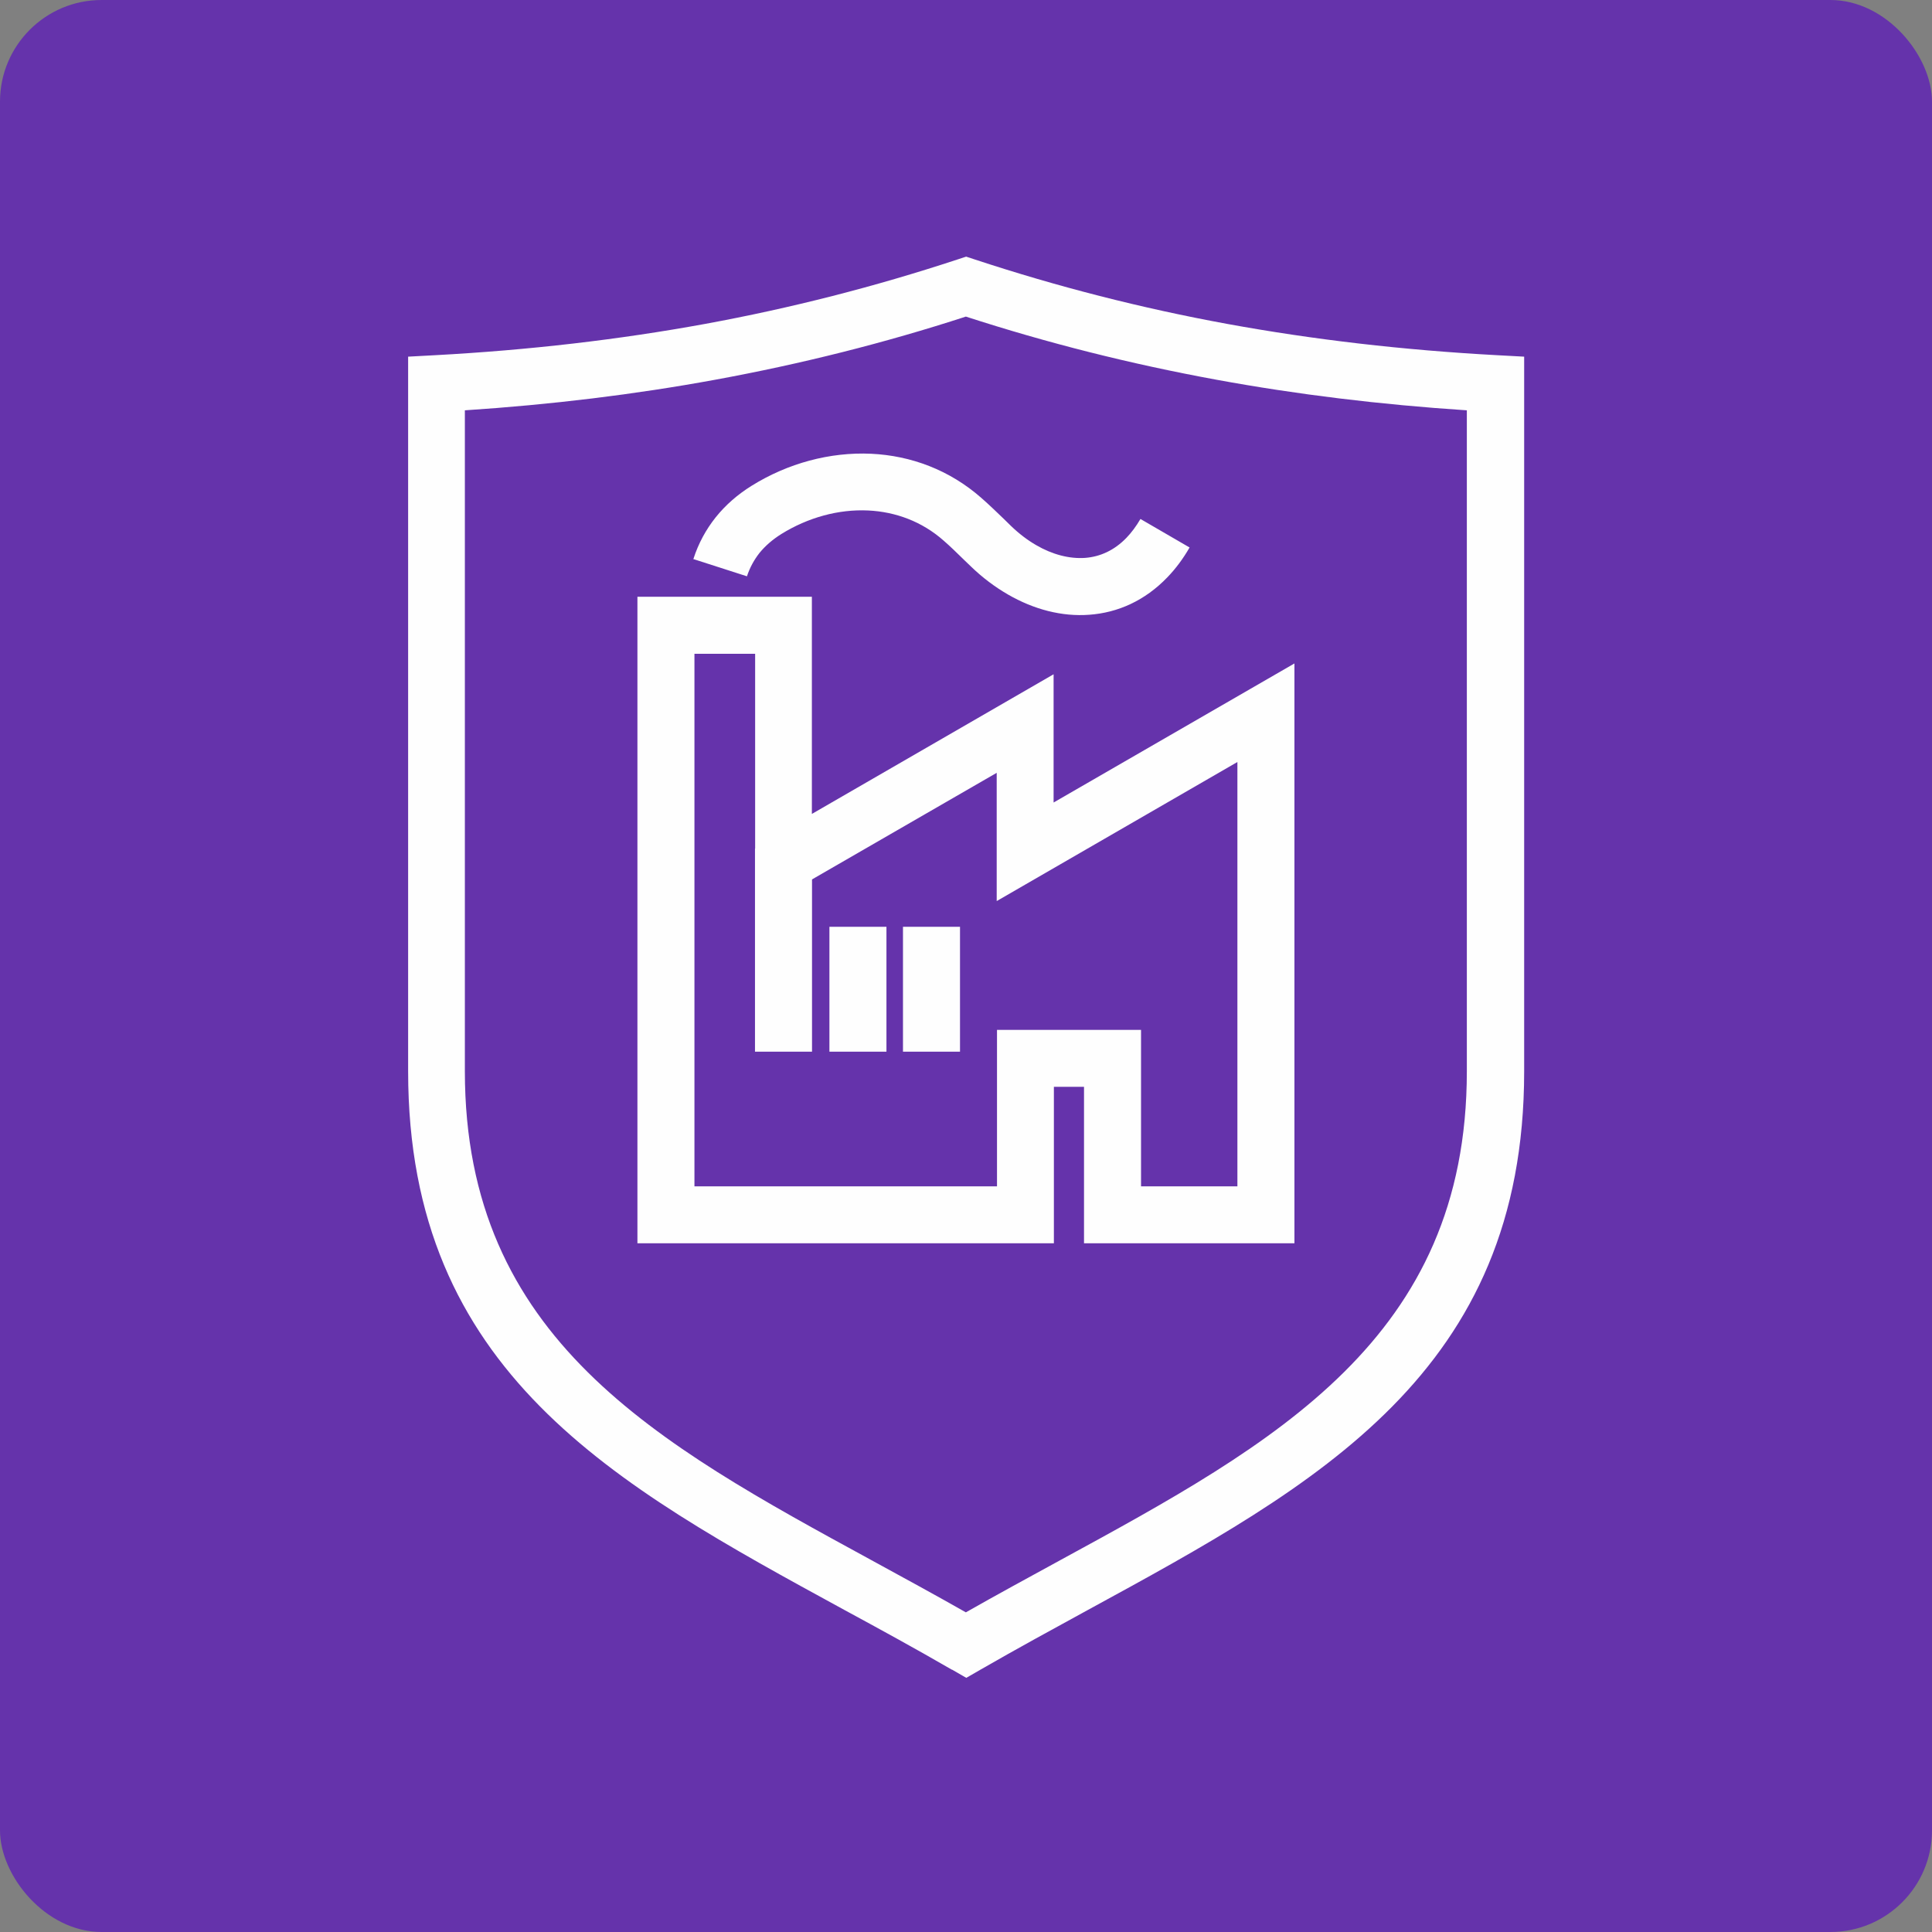
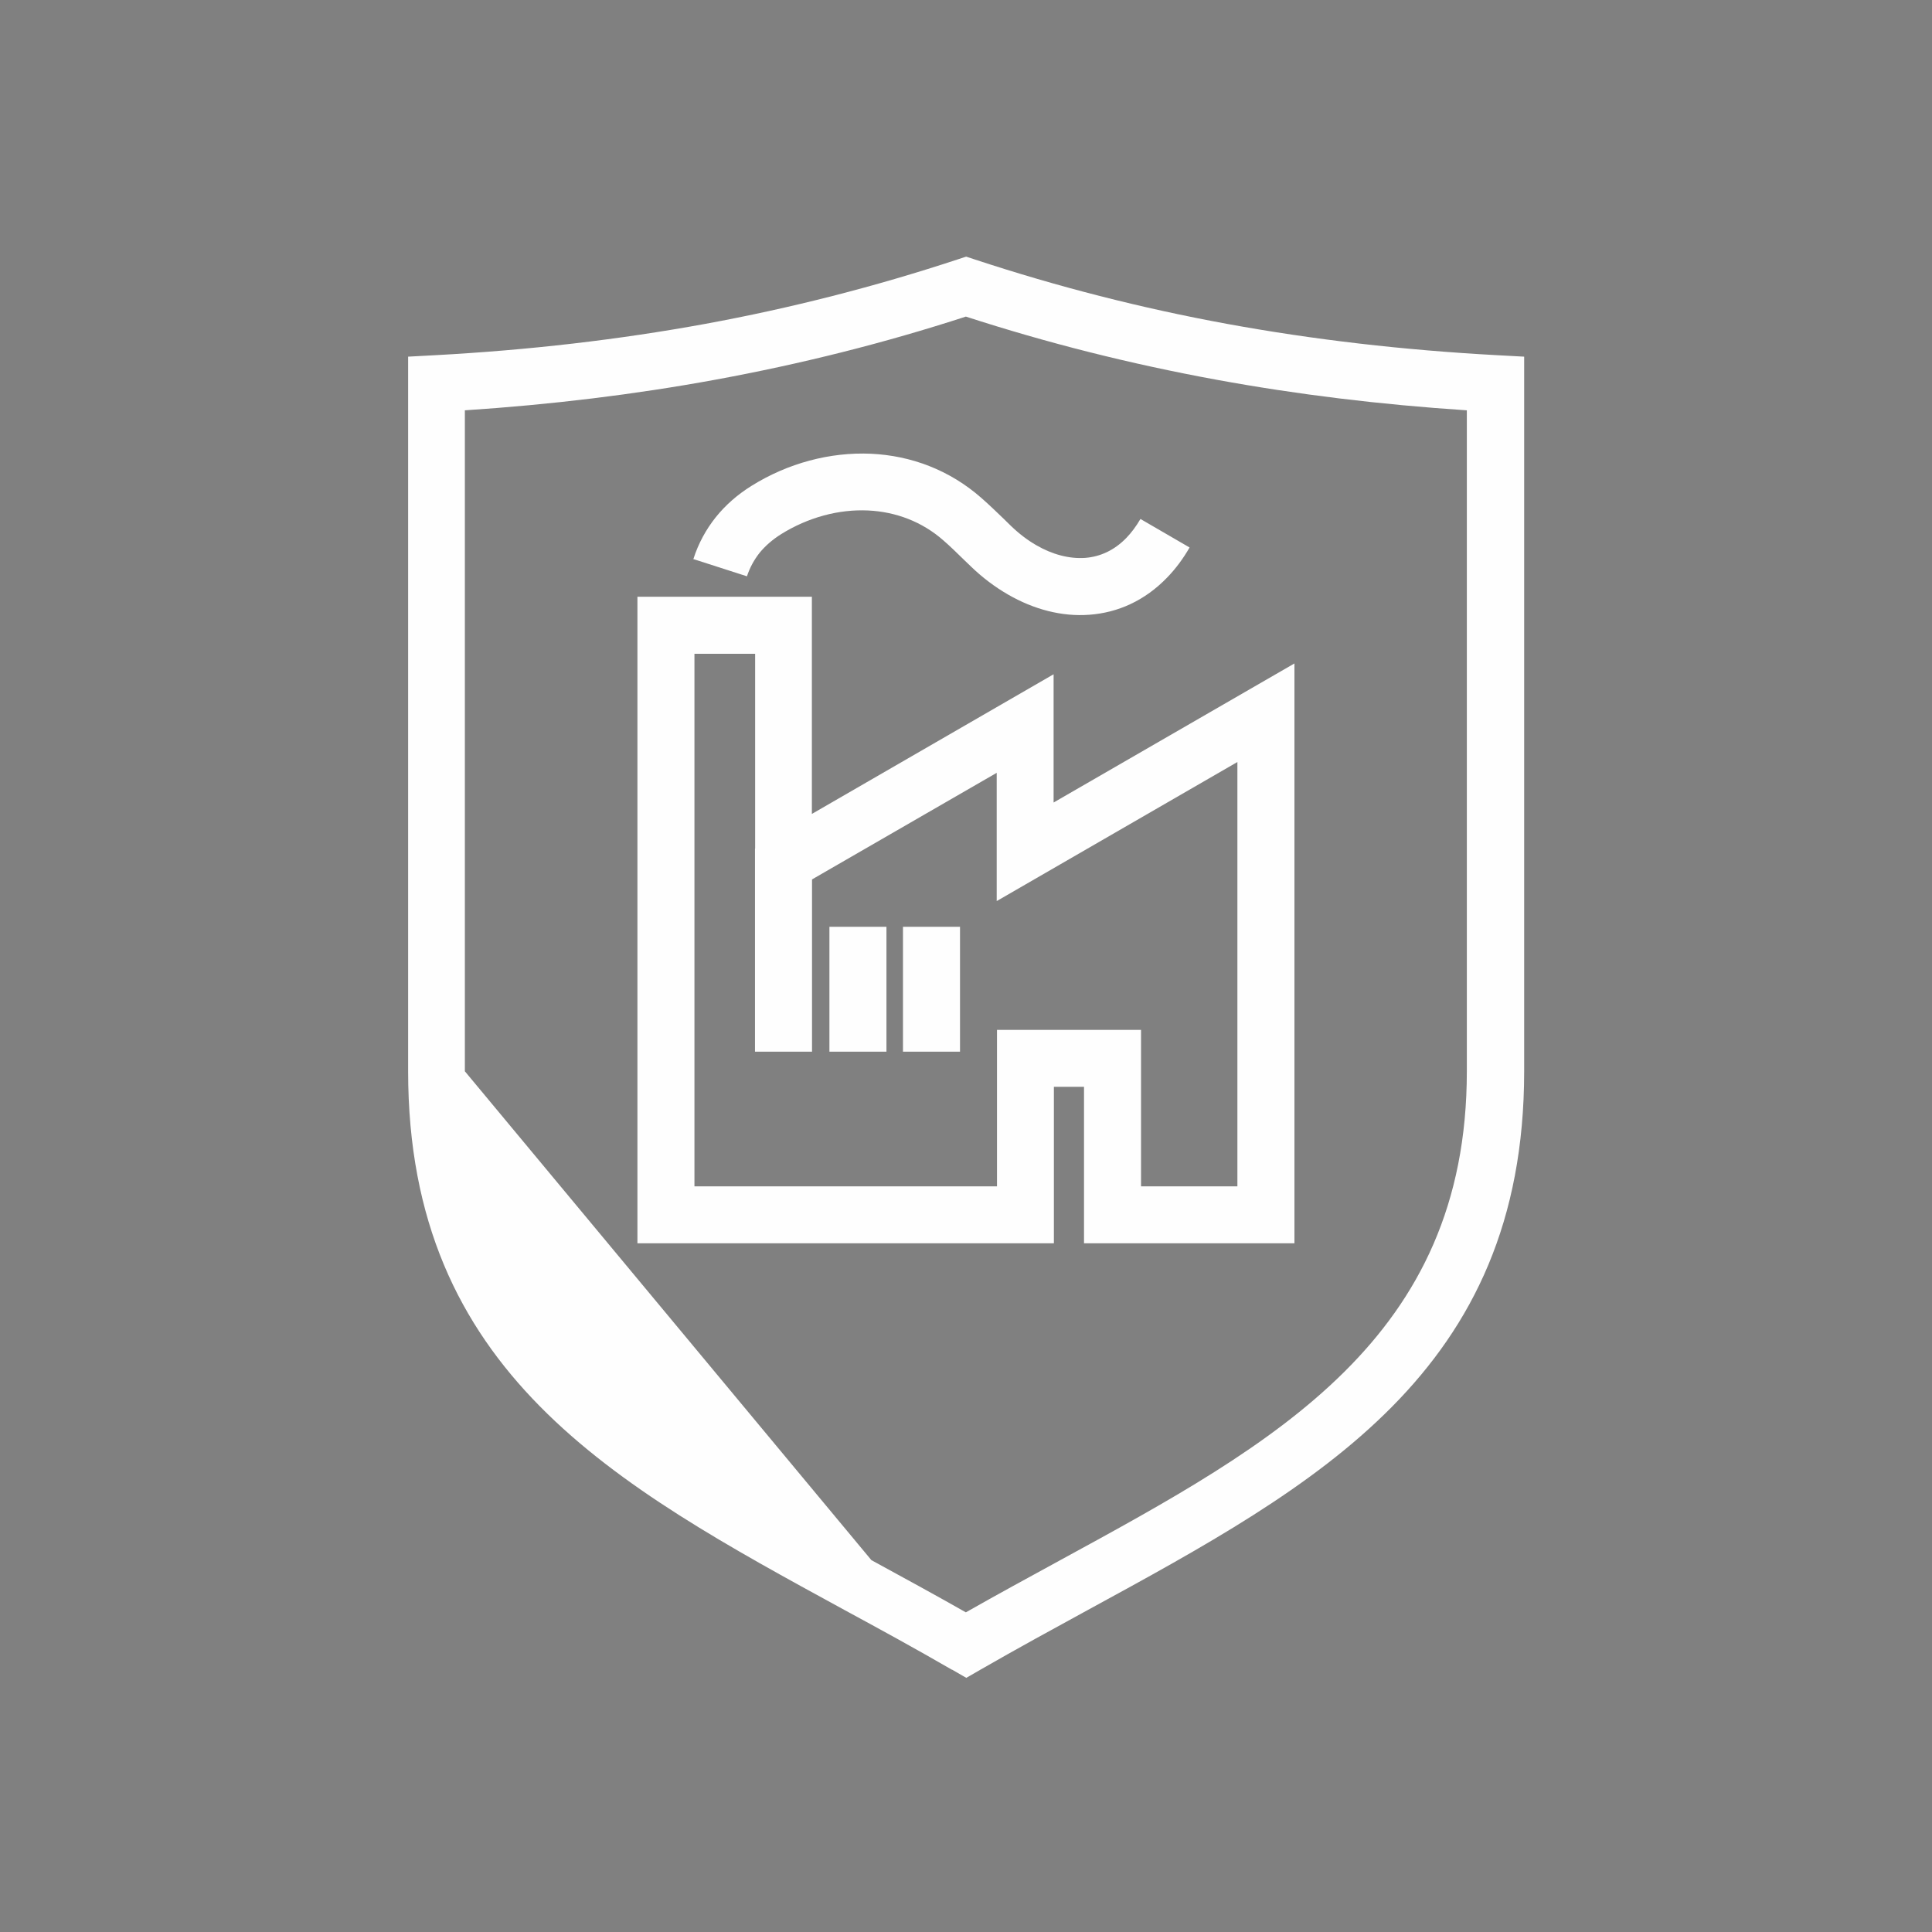
<svg xmlns="http://www.w3.org/2000/svg" xml:space="preserve" width="19.523mm" height="19.523mm" style="shape-rendering:geometricPrecision; text-rendering:geometricPrecision; image-rendering:optimizeQuality; fill-rule:evenodd; clip-rule:evenodd" viewBox="0 0 132.12 132.12">
  <rect x="0" y="0" width="132.12" height="132.12" fill="#808080" stroke="none" />
  <defs>
    <style type="text/css">  .fil0 {fill:#6533AB} .fil1 {fill:#FEFEFE;fill-rule:nonzero}  </style>
  </defs>
  <g id="Слой_x0020_1">
    <g id="_2404019703008">
-       <rect class="fil0" x="0" y="0" width="132.12" height="132.12" rx="6.95" ry="6.95" />
-       <path class="fil1" d="M65.09 114.18c-2.54,-1.47 -4.96,-2.79 -7.34,-4.08 -15.75,-8.59 -29.84,-16.26 -29.84,-36.84l0 -48.87 1.85 -0.1c6.44,-0.35 12.55,-1.06 18.46,-2.14 5.88,-1.08 11.59,-2.54 17.24,-4.4l0.61 -0.2 0.61 0.2c5.65,1.86 11.35,3.32 17.24,4.4 5.91,1.08 12.02,1.79 18.46,2.14l1.85 0.1 0 48.87c0,20.57 -14.08,28.25 -29.84,36.84 -2.38,1.3 -4.8,2.62 -7.34,4.08l-0.97 0.56 -0.97 -0.56zm0.56 -50.8l0 8.54 -3.9 0 0 -8.54 3.9 0zm-5.03 0l0 8.54 -3.9 0 0 -8.54 3.9 0zm-5.09 -3.24l0 11.78 -3.9 0 0 -9.53 -0 0 0 -0.15 0 -4.21 0.01 0c0,-3.64 0,-7.29 0,-10.93l-0 -2.39 -4.15 0 0 36.42 20.69 0 0 -10.7 9.85 0 0 10.7 6.59 0 0 -29.02 -16.46 9.51 0 -8.77 -12.63 7.29zm-8.11 -21.92c0.34,-1.06 0.86,-2.01 1.52,-2.84 0.68,-0.85 1.51,-1.57 2.46,-2.16 2.47,-1.54 5.36,-2.32 8.18,-2.19 2.71,0.13 5.35,1.1 7.54,3.03 0.57,0.5 1.05,0.97 1.53,1.43l0.49 0.48c0.55,0.53 1.13,0.97 1.72,1.31 1.1,0.64 2.27,0.95 3.36,0.87 1.01,-0.08 1.98,-0.51 2.81,-1.37 0.34,-0.35 0.66,-0.78 0.96,-1.29l3.36 1.95c-0.45,0.78 -0.96,1.46 -1.52,2.04 -1.54,1.6 -3.39,2.42 -5.34,2.56 -1.87,0.14 -3.79,-0.36 -5.57,-1.39 -0.88,-0.51 -1.72,-1.14 -2.49,-1.88l-0.51 -0.49c-0.47,-0.46 -0.95,-0.93 -1.39,-1.31 -1.48,-1.31 -3.29,-1.97 -5.15,-2.06 -2.03,-0.1 -4.13,0.48 -5.95,1.61 -0.59,0.37 -1.09,0.8 -1.49,1.29 -0.37,0.47 -0.66,1 -0.86,1.6l-3.7 -1.19zm8.1 17.44l16.53 -9.55 0 8.77 16.47 -9.51 0 39.65 -14.39 0 0 -10.7 -2.06 0 0 10.7 -28.48 0 0 -44.21 11.93 0 0 14.85zm4.07 51.03c2.16,1.18 4.35,2.37 6.46,3.57 2.11,-1.2 4.3,-2.39 6.46,-3.57 14.68,-8 27.8,-15.15 27.8,-33.43l0 -45.2c-5.93,-0.39 -11.6,-1.08 -17.11,-2.09 -5.89,-1.08 -11.57,-2.51 -17.15,-4.32 -5.57,1.81 -11.26,3.24 -17.15,4.32 -5.51,1.01 -11.19,1.7 -17.11,2.09l0 45.2c0,18.28 13.12,25.43 27.8,33.43z" />
+       <path class="fil1" d="M65.09 114.18c-2.54,-1.47 -4.96,-2.79 -7.34,-4.08 -15.75,-8.59 -29.84,-16.26 -29.84,-36.84l0 -48.87 1.85 -0.1c6.44,-0.35 12.55,-1.06 18.46,-2.14 5.88,-1.08 11.59,-2.54 17.24,-4.4l0.61 -0.2 0.61 0.2c5.65,1.86 11.35,3.32 17.24,4.4 5.91,1.08 12.02,1.79 18.46,2.14l1.85 0.1 0 48.87c0,20.57 -14.08,28.25 -29.84,36.84 -2.38,1.3 -4.8,2.62 -7.34,4.08l-0.97 0.56 -0.97 -0.56zm0.56 -50.8l0 8.54 -3.9 0 0 -8.54 3.9 0zm-5.03 0l0 8.54 -3.9 0 0 -8.54 3.9 0zm-5.09 -3.24l0 11.78 -3.9 0 0 -9.53 -0 0 0 -0.15 0 -4.21 0.01 0c0,-3.64 0,-7.29 0,-10.93l-0 -2.39 -4.15 0 0 36.42 20.69 0 0 -10.7 9.85 0 0 10.7 6.59 0 0 -29.02 -16.46 9.51 0 -8.77 -12.63 7.29zm-8.11 -21.92c0.34,-1.06 0.86,-2.01 1.52,-2.84 0.68,-0.85 1.51,-1.57 2.46,-2.16 2.47,-1.54 5.36,-2.32 8.18,-2.19 2.71,0.13 5.35,1.1 7.54,3.03 0.57,0.5 1.05,0.97 1.53,1.43l0.49 0.48c0.55,0.53 1.13,0.97 1.72,1.31 1.1,0.64 2.27,0.95 3.36,0.87 1.01,-0.08 1.98,-0.51 2.81,-1.37 0.34,-0.35 0.66,-0.78 0.96,-1.29l3.36 1.95c-0.45,0.78 -0.96,1.46 -1.52,2.04 -1.54,1.6 -3.39,2.42 -5.34,2.56 -1.87,0.14 -3.79,-0.36 -5.57,-1.39 -0.88,-0.51 -1.72,-1.14 -2.49,-1.88l-0.51 -0.49c-0.47,-0.46 -0.95,-0.93 -1.39,-1.31 -1.48,-1.31 -3.29,-1.97 -5.15,-2.06 -2.03,-0.1 -4.13,0.48 -5.95,1.61 -0.59,0.37 -1.09,0.8 -1.49,1.29 -0.37,0.47 -0.66,1 -0.86,1.6l-3.7 -1.19zm8.1 17.44l16.53 -9.55 0 8.77 16.47 -9.51 0 39.65 -14.39 0 0 -10.7 -2.06 0 0 10.7 -28.48 0 0 -44.21 11.93 0 0 14.85zm4.07 51.03c2.16,1.18 4.35,2.37 6.46,3.57 2.11,-1.2 4.3,-2.39 6.46,-3.57 14.68,-8 27.8,-15.15 27.8,-33.43l0 -45.2c-5.93,-0.39 -11.6,-1.08 -17.11,-2.09 -5.89,-1.08 -11.57,-2.51 -17.15,-4.32 -5.57,1.81 -11.26,3.24 -17.15,4.32 -5.51,1.01 -11.19,1.7 -17.11,2.09l0 45.2z" />
    </g>
  </g>
</svg>